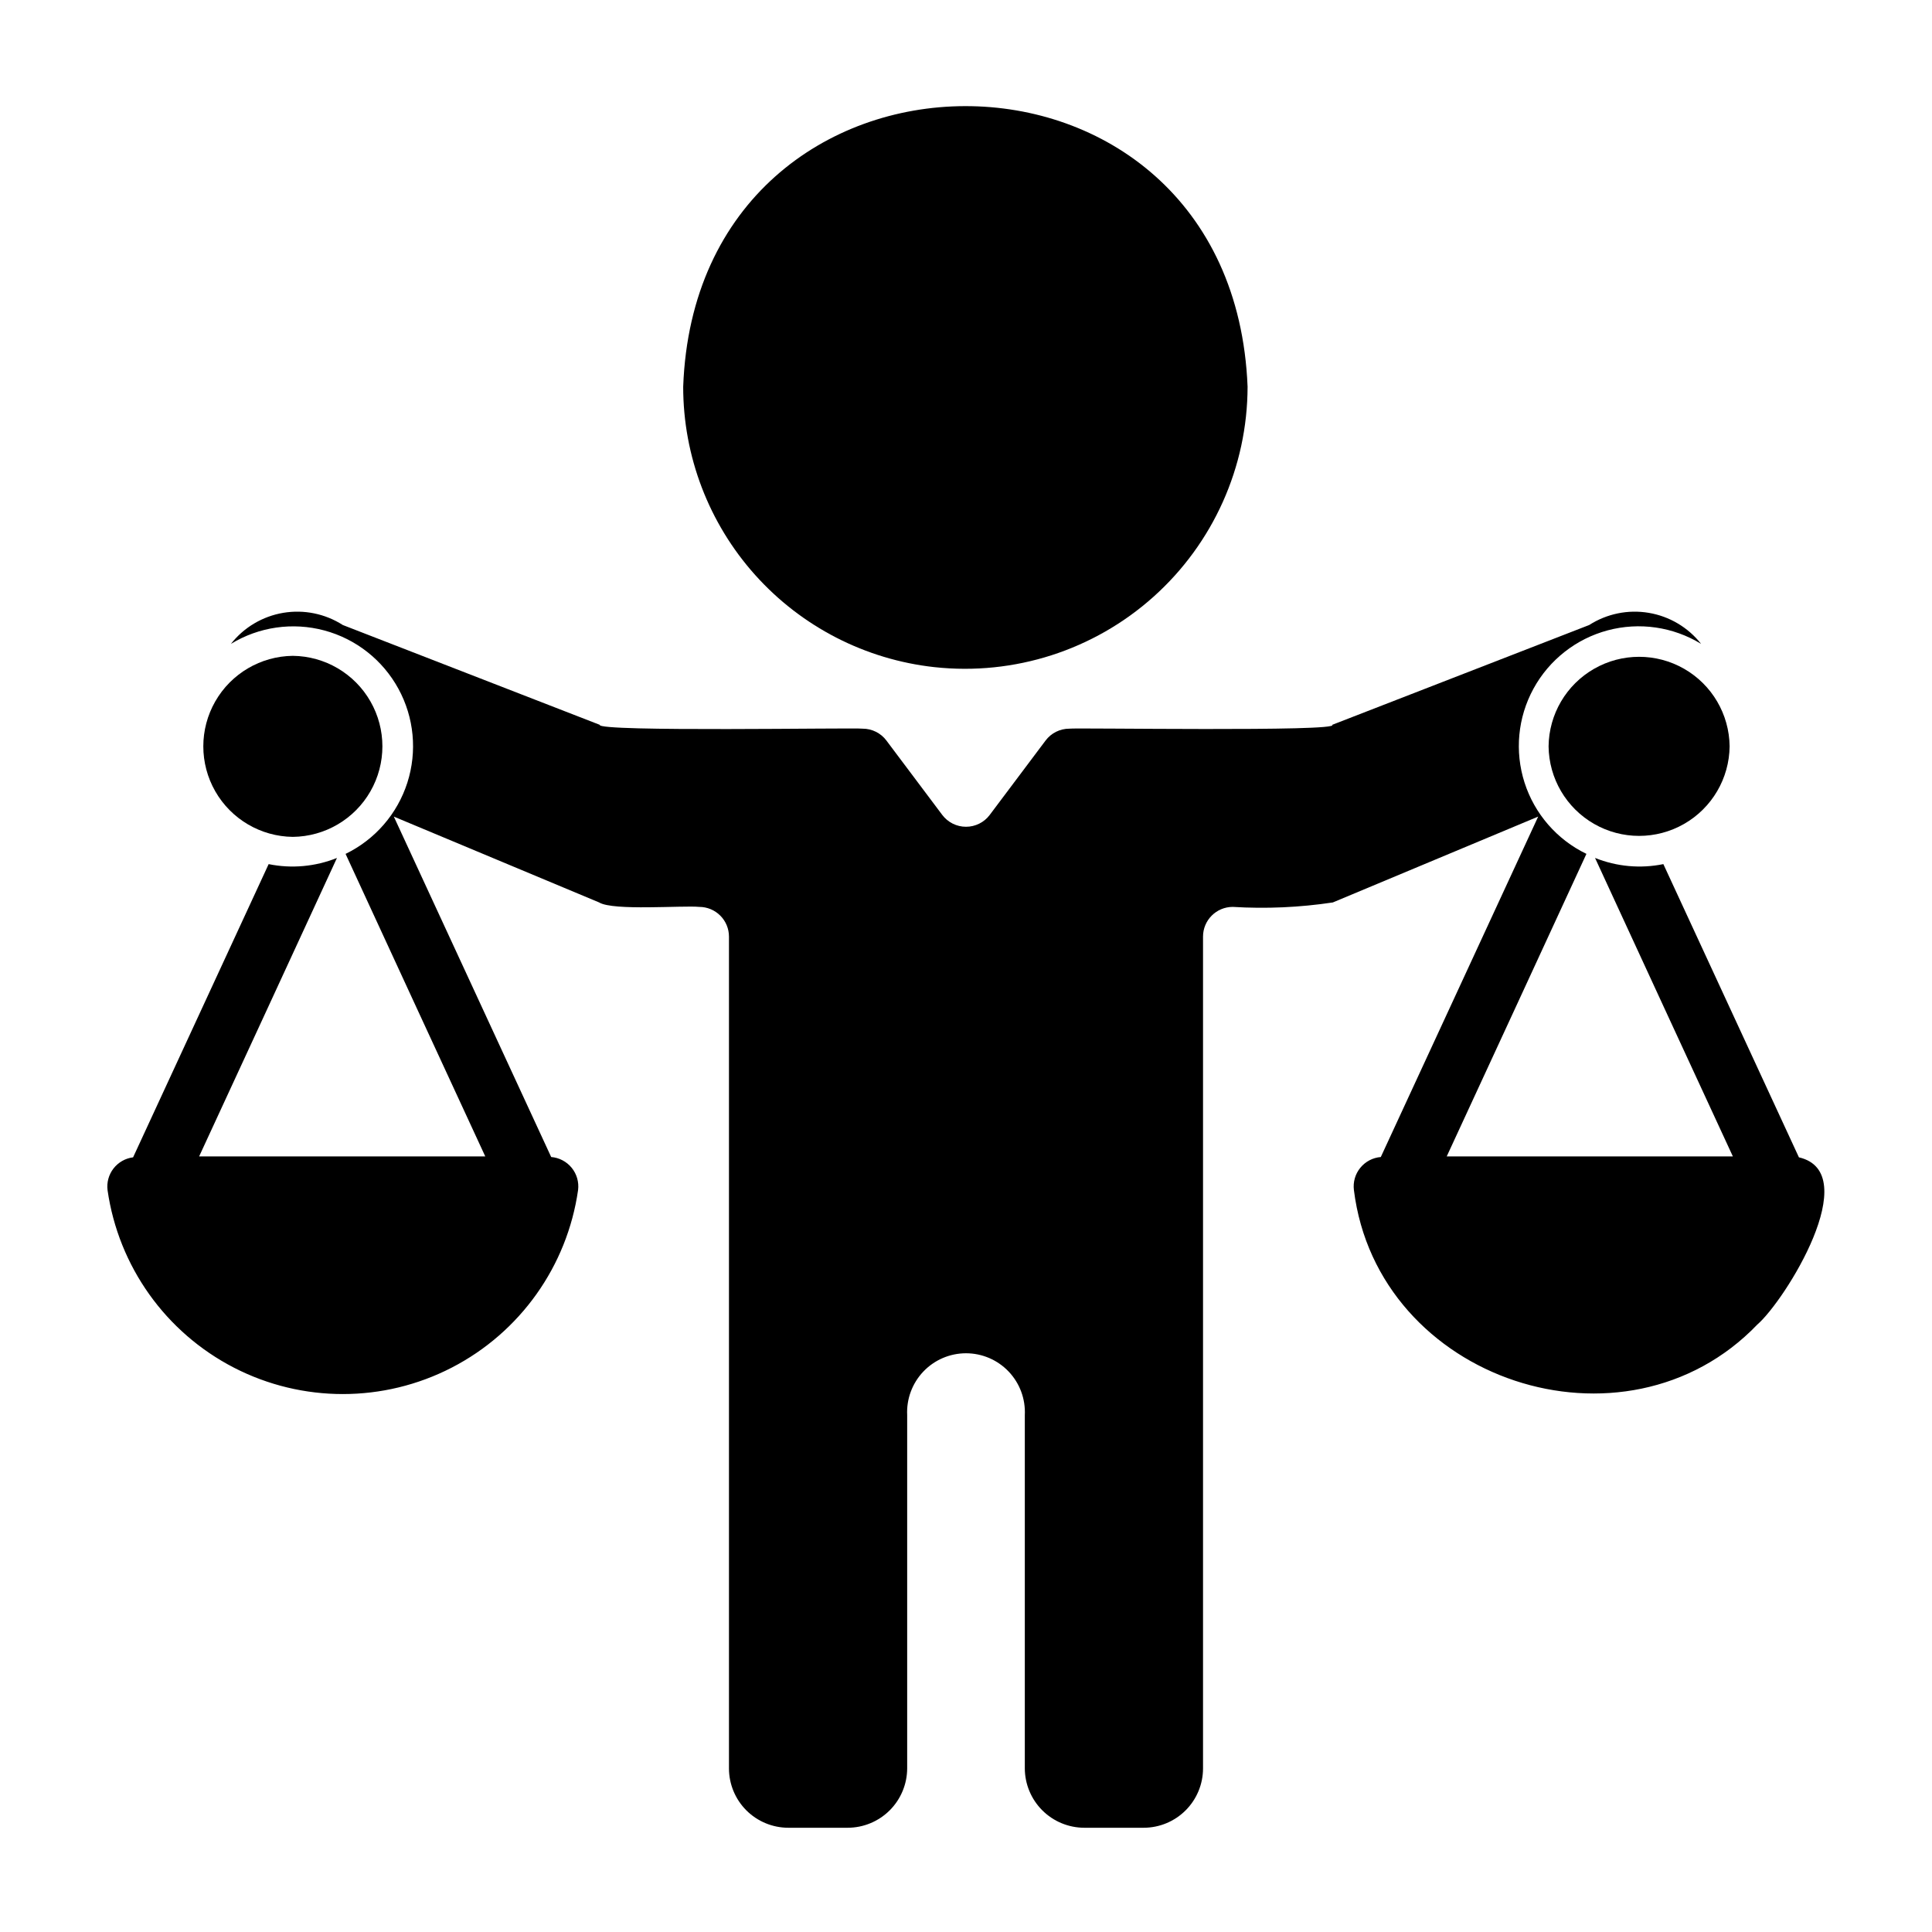
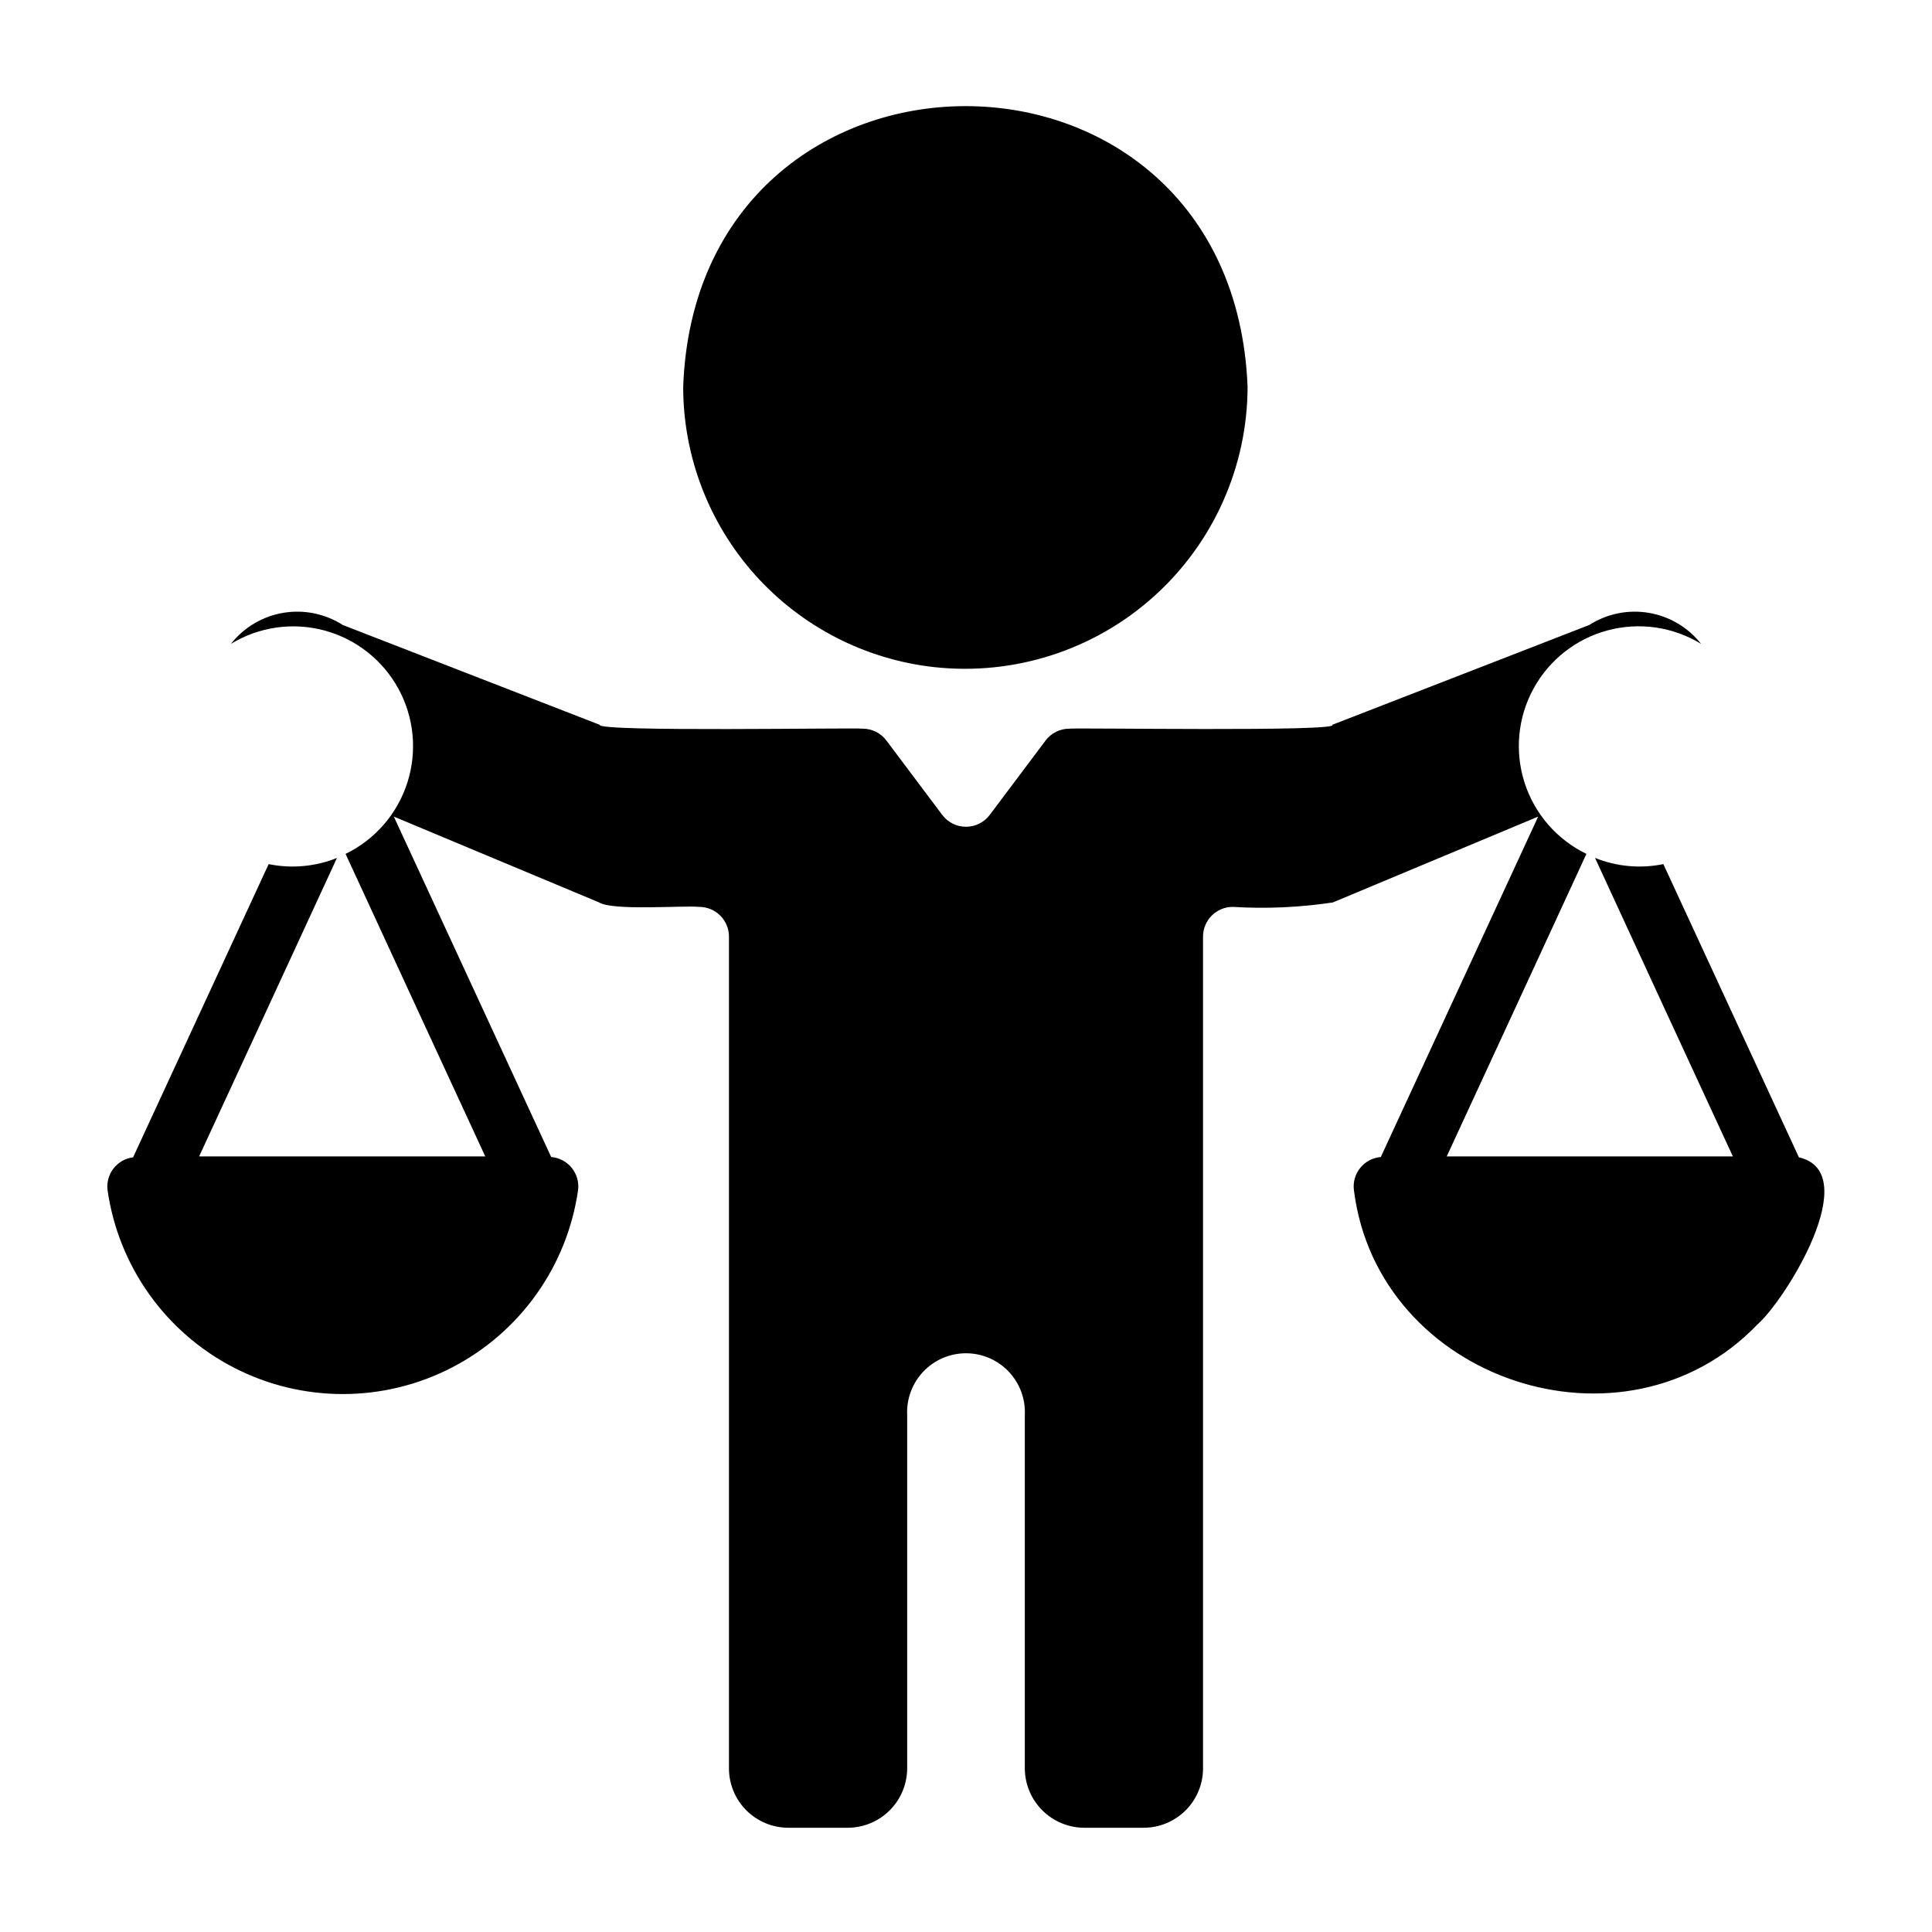
<svg xmlns="http://www.w3.org/2000/svg" fill="#000000" width="800px" height="800px" version="1.1" viewBox="144 144 512 512">
  <g>
    <path d="m609.71 495.02c7.367-6.379 28.48-40.258 11.02-44.316-4.797-10.344-30.582-66.152-35.922-77.703v-0.004c-6.066 1.242-12.367 0.672-18.109-1.637 5.41 11.719 31.688 68.703 36.527 79.102h-75.832c4.672-10.035 31.777-68.809 37.023-80.176h0.004c-7.824-3.781-13.75-10.609-16.402-18.883-2.652-8.273-1.797-17.273 2.367-24.898 4.164-7.625 11.27-13.211 19.664-15.457 8.395-2.242 17.34-0.945 24.754 3.586-3.438-4.367-8.379-7.301-13.859-8.223-5.481-0.926-11.109 0.223-15.793 3.223l-68.094 26.449c2.289 1.887-68.805 0.734-69.68 1.023h0.004c-2.477 0-4.812 1.164-6.297 3.144l-14.793 19.703v0.004c-1.484 1.98-3.816 3.144-6.293 3.144s-4.812-1.164-6.297-3.144l-14.793-19.703v-0.004c-1.484-1.98-3.816-3.144-6.293-3.144-1.832-0.312-70.562 0.918-69.68-1.023l-68.094-26.449c-4.68-3-10.309-4.148-15.793-3.227-5.481 0.926-10.422 3.859-13.859 8.23 7.414-4.523 16.355-5.812 24.742-3.566 8.387 2.246 15.484 7.832 19.645 15.449 4.164 7.621 5.019 16.613 2.375 24.883-2.648 8.27-8.566 15.094-16.375 18.887 5.41 11.719 32.203 69.82 37.023 80.176l-75.832-0.004c4.691-10.082 31.277-67.727 36.527-79.102l0.004 0.004c-5.746 2.305-12.043 2.875-18.109 1.637-5.496 11.891-30.984 67.055-35.922 77.703-2.055 0.258-3.922 1.32-5.191 2.953-1.27 1.633-1.836 3.707-1.578 5.758 2.898 20.172 15.379 37.695 33.496 47.031 18.117 9.332 39.629 9.324 57.738-0.023 18.109-9.348 30.574-26.879 33.461-47.051 0.262-2.117-0.352-4.246-1.695-5.894-1.348-1.652-3.309-2.684-5.434-2.856-4.465-9.625-36.469-78.887-41.703-90.215l54.414 22.75c3.719 2.281 22.168 0.75 26.527 1.18h0.004c2.086 0 4.09 0.832 5.566 2.309s2.305 3.477 2.305 5.566v220.42-0.004c0 4.176 1.656 8.184 4.609 11.137 2.953 2.949 6.957 4.609 11.133 4.609h15.746c4.172-0.012 8.168-1.676 11.121-4.625 2.949-2.949 4.609-6.949 4.621-11.121v-93.598c-0.215-4.269 1.332-8.445 4.277-11.543 2.945-3.102 7.035-4.856 11.312-4.856s8.363 1.754 11.312 4.856c2.945 3.098 4.488 7.273 4.273 11.543v93.598c0.012 4.172 1.676 8.172 4.625 11.121 2.949 2.949 6.945 4.613 11.117 4.625h15.746c4.176 0 8.18-1.66 11.133-4.613 2.953-2.949 4.613-6.957 4.609-11.133v-220.42 0.004c0-4.348 3.527-7.875 7.875-7.875 8.859 0.539 17.75 0.141 26.527-1.18l54.418-22.75c-5.426 11.734-37.07 80.223-41.707 90.215-2.125 0.172-4.086 1.203-5.43 2.856-1.348 1.648-1.961 3.777-1.699 5.894 6.266 50.578 71.789 72.23 106.91 35.648z" />
    <path d="m391.65 320.8c21.121 2.297 42.227-4.484 58.051-18.66 15.828-14.176 24.887-34.406 24.922-55.652-3.981-99.516-145.96-98.785-149.57 0.004-0.004 18.414 6.793 36.18 19.082 49.895 12.289 13.711 29.211 22.406 47.512 24.414z" />
-     <path d="m554.39 341.79c0.094 8.508 4.684 16.328 12.07 20.559 7.383 4.227 16.453 4.227 23.836 0 7.387-4.231 11.977-12.051 12.07-20.559-0.094-8.508-4.684-16.332-12.07-20.559-7.383-4.227-16.453-4.227-23.836 0-7.387 4.227-11.977 12.051-12.07 20.559z" />
-     <path d="m221.61 365.78c8.508-0.094 16.332-4.688 20.559-12.07 4.227-7.383 4.227-16.453 0-23.836-4.227-7.387-12.051-11.977-20.559-12.07-8.508 0.094-16.328 4.684-20.559 12.07-4.227 7.383-4.227 16.453 0 23.836 4.231 7.387 12.051 11.977 20.559 12.07z" />
  </g>
</svg>